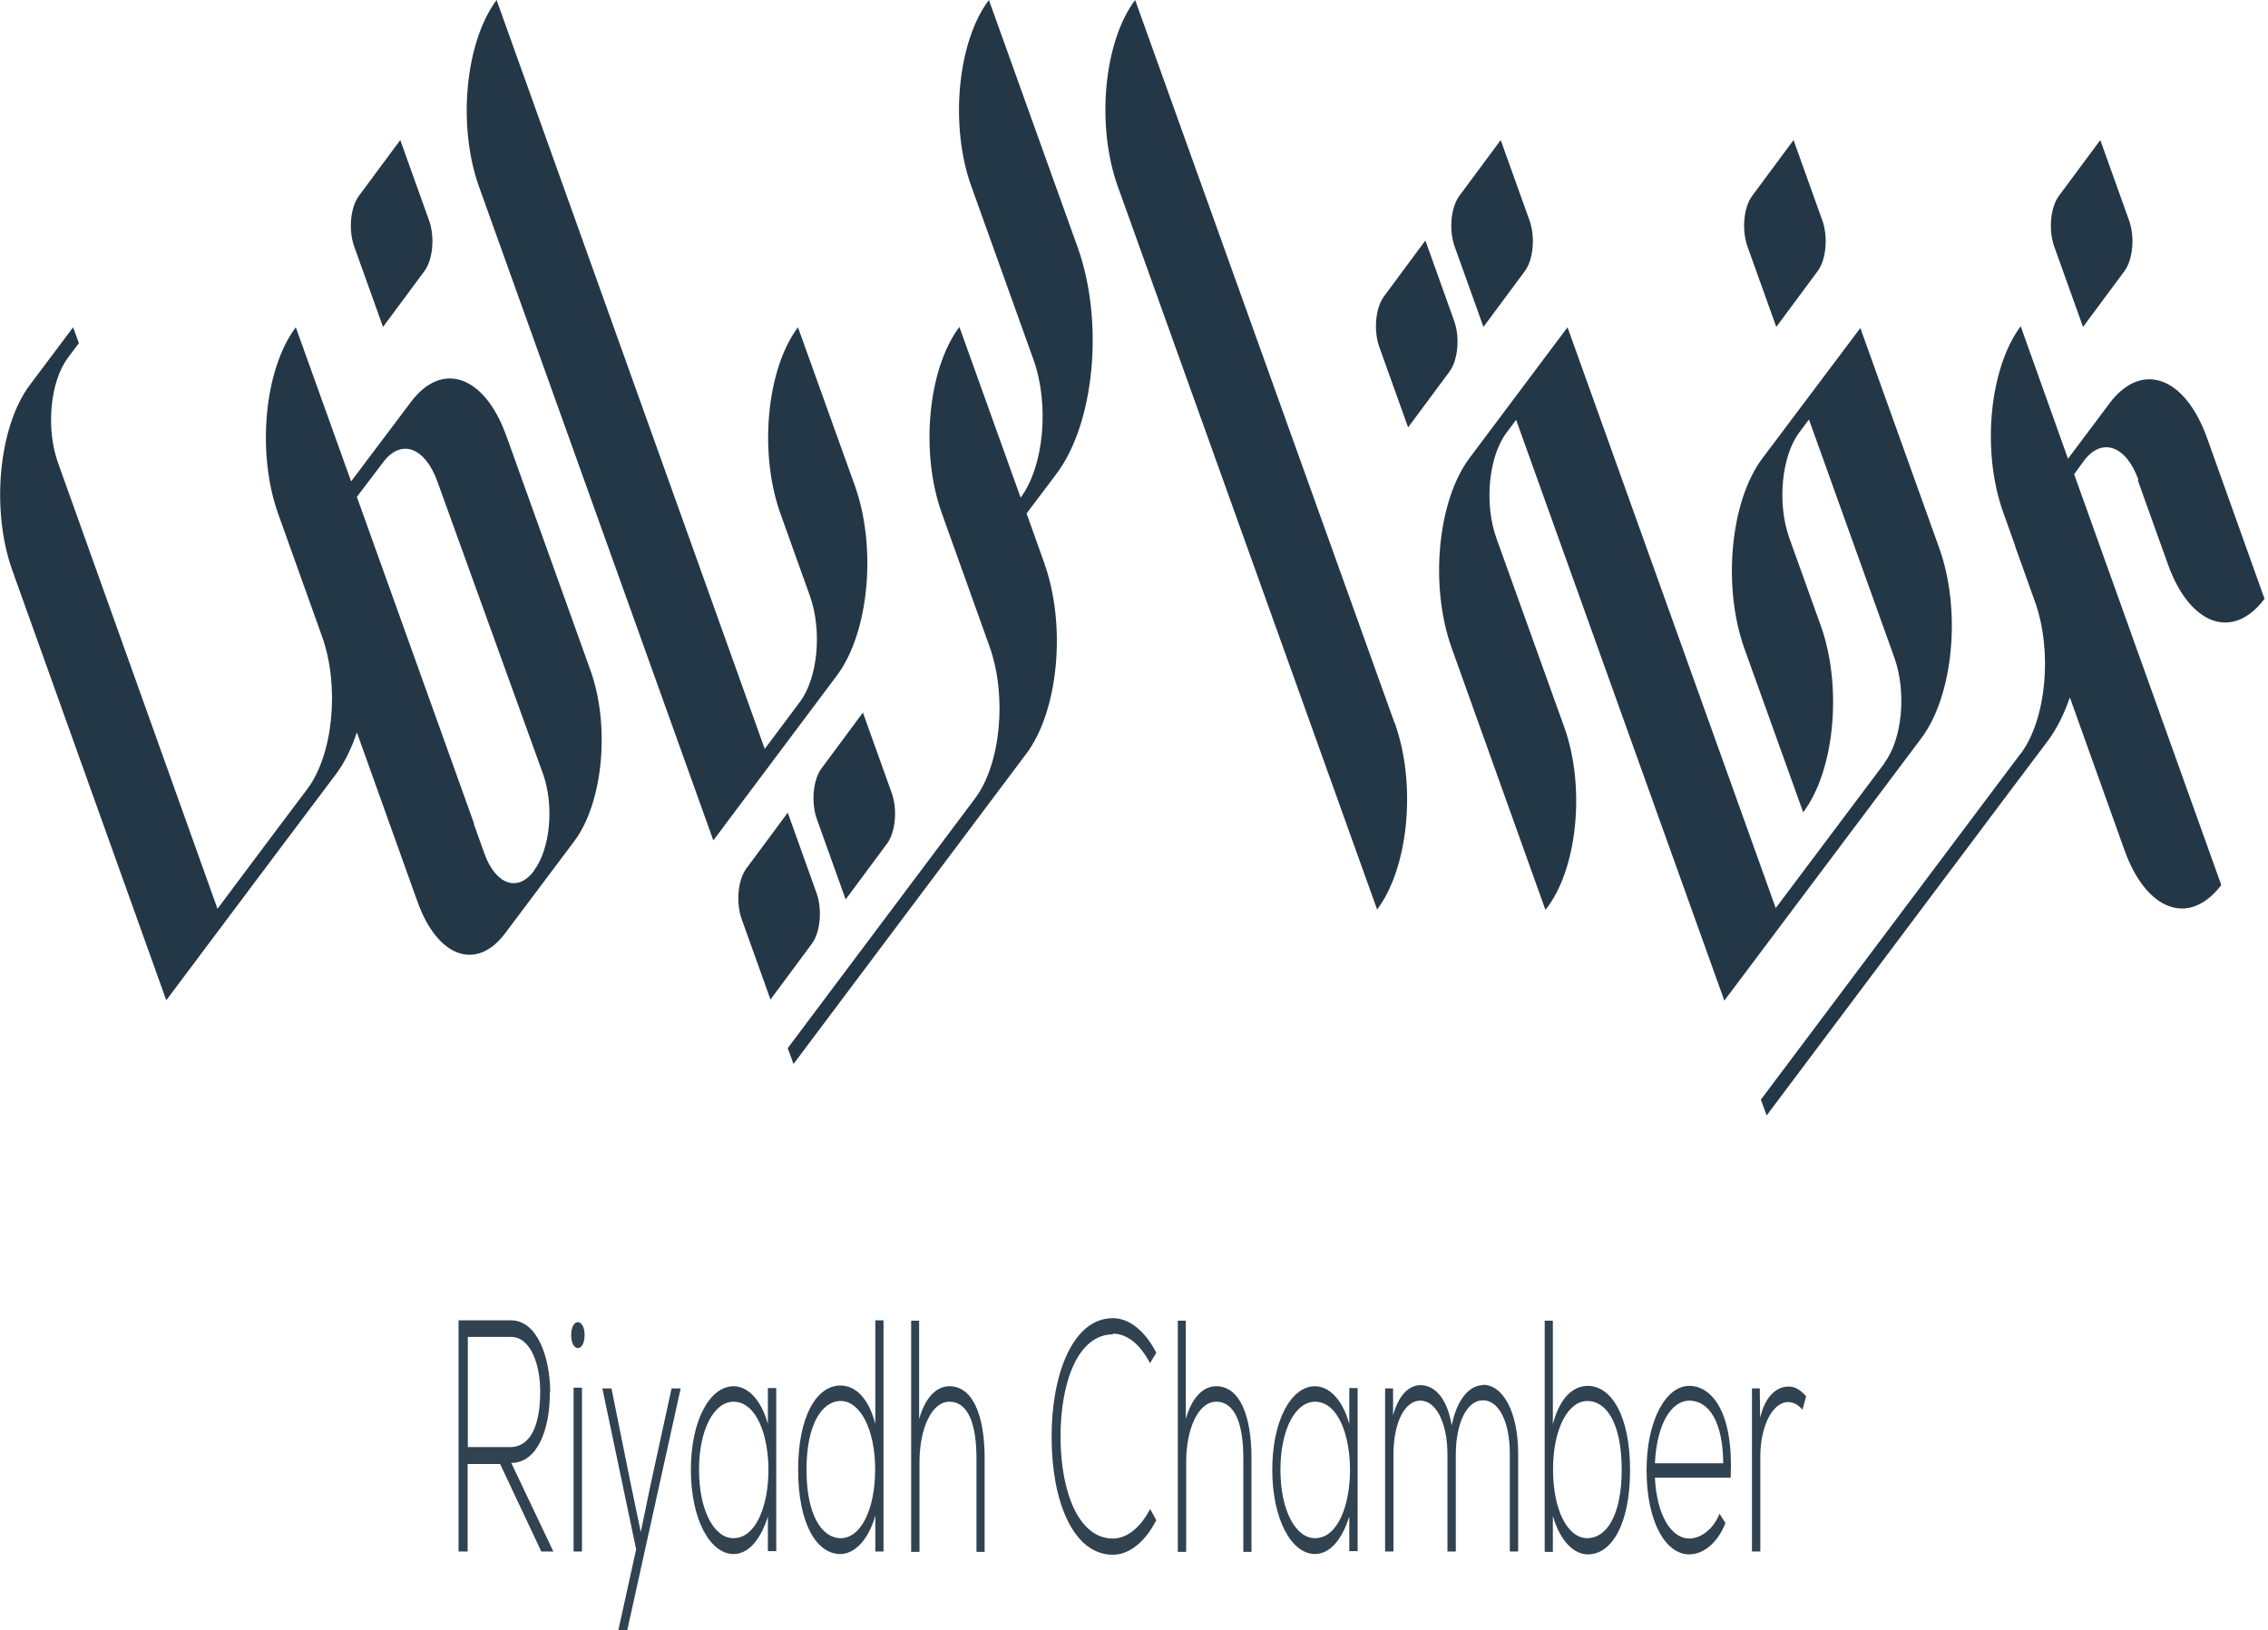
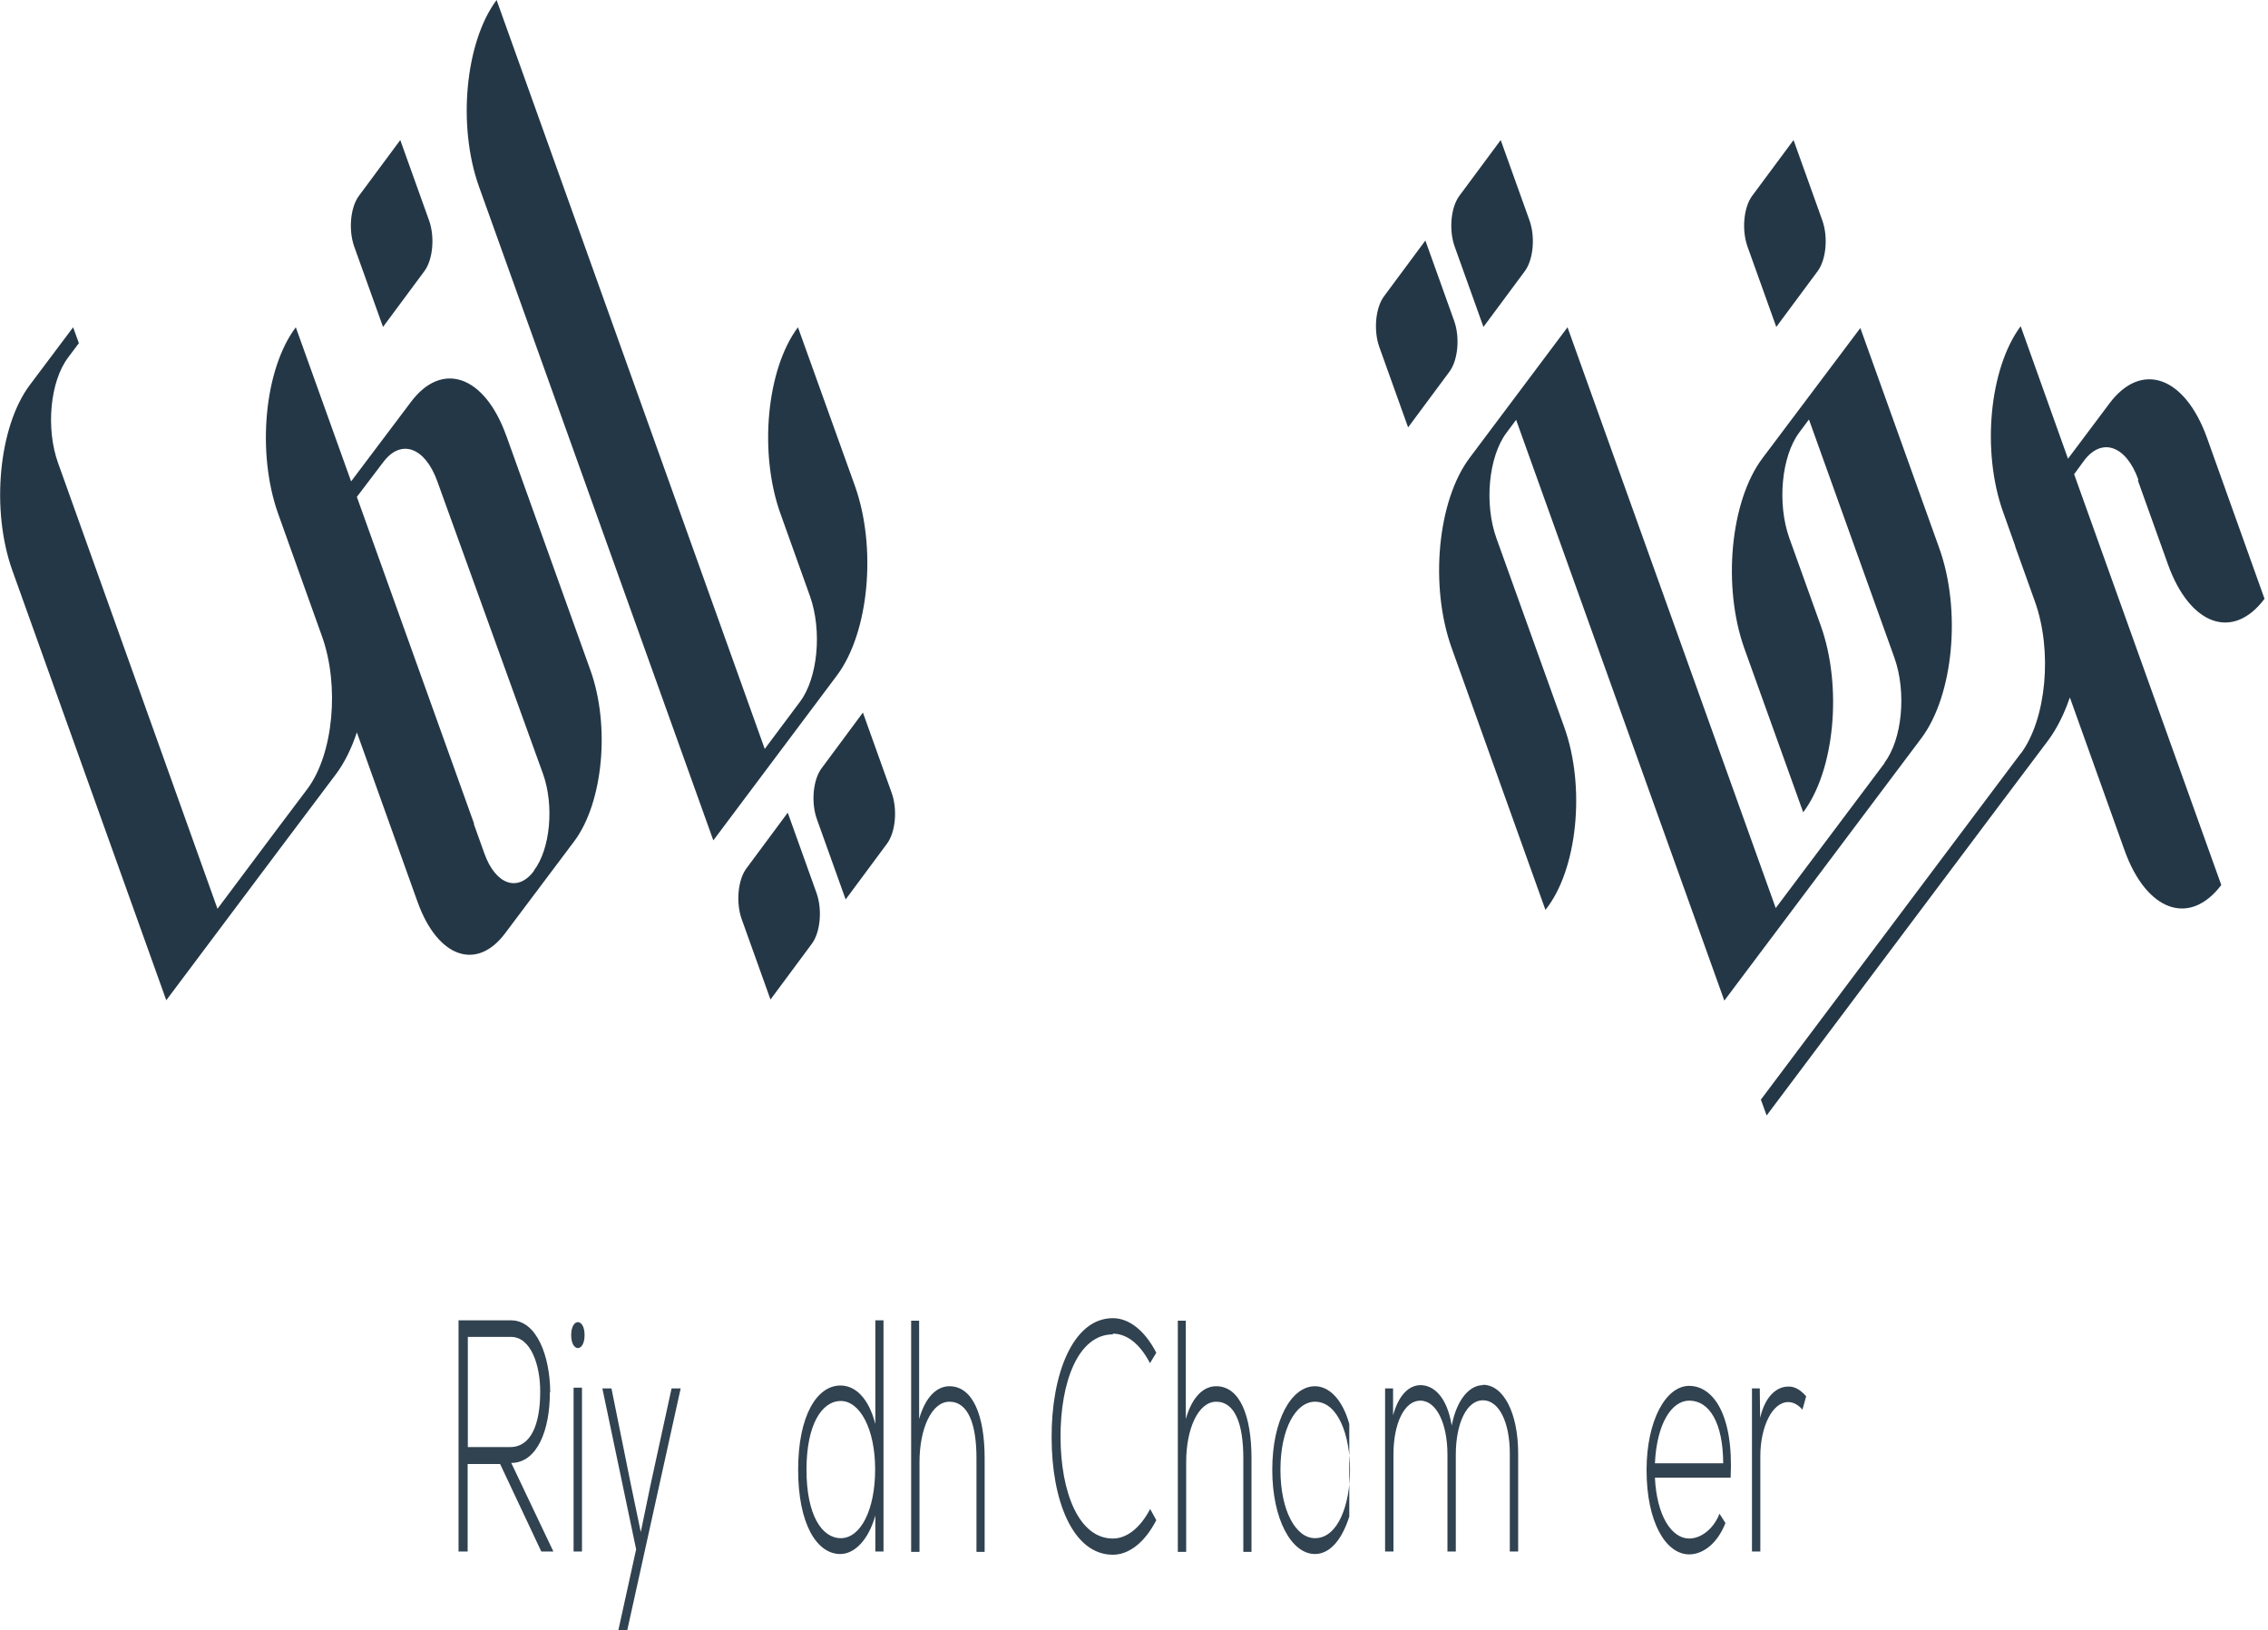
<svg xmlns="http://www.w3.org/2000/svg" width="306" height="220" viewBox="0 0 306 220" fill="none">
  <g clip-path="url(#clip0_54635_638)">
-     <path d="M188.156 97.562L153.153 0C148.922 5.636 147.87 16.908 150.8 25.119L185.802 122.73C190.058 117.094 191.135 105.773 188.181 97.562" fill="#243746" />
-     <path d="M140.935 76.087L138.506 69.284L142.537 63.94C147.695 57.089 148.972 43.388 145.417 33.428L133.424 0C129.168 5.636 128.116 16.957 131.045 25.119L139.458 48.587C141.611 54.66 140.835 62.968 137.705 67.147L129.443 44.117C125.187 49.753 124.135 61.073 127.064 69.236L133.499 87.213C135.903 93.918 135.026 103.101 131.571 107.716L106.283 141.436L107.06 143.573L138.481 101.692C142.813 95.91 143.89 84.395 140.91 76.038" fill="#243746" />
    <path d="M96.243 113.401L112.918 91.148C117.25 85.367 118.326 73.852 115.322 65.495L107.661 44.165C103.429 49.801 102.353 61.122 105.307 69.333L109.288 80.459C110.94 85.124 110.34 91.489 107.936 94.695L103.179 101.06L67 0C62.769 5.685 61.692 16.957 64.621 25.168L96.243 113.401Z" fill="#243746" />
    <path d="M68.302 58.79C65.397 50.676 59.664 48.635 55.458 54.222L47.371 64.96L39.91 44.165C35.653 49.801 34.602 61.122 37.531 69.333L40.761 78.37L43.44 85.852C45.843 92.557 44.967 101.74 41.512 106.404L36.905 112.526L29.344 122.632L7.837 62.482C6.159 57.818 6.76 51.453 9.189 48.246L10.641 46.303L9.865 44.165L4.031 51.939C-0.2 57.575 -1.252 68.847 1.678 77.01L22.433 134.973L37.731 114.567L45.293 104.51C46.469 102.955 47.421 101.011 48.147 98.825L56.008 120.786L56.359 121.758C59.038 129.192 64.296 131.086 68.152 125.936L77.491 113.498C81.371 108.299 82.348 97.95 79.669 90.468L68.327 58.838L68.302 58.79ZM72.032 117.531C69.854 120.446 66.85 119.377 65.347 115.15L63.92 111.166H63.97L48.147 67.049L51.727 62.336C54.106 59.178 57.336 60.344 58.988 64.912L73.259 104.412C74.787 108.688 74.261 114.567 72.032 117.482" fill="#243746" />
    <path d="M51.677 44.117L57.26 36.586C58.412 35.031 58.687 31.97 57.886 29.735L54.005 18.9L48.422 26.431C47.27 27.986 46.995 31.047 47.796 33.282L51.677 44.117Z" fill="#243746" />
    <path d="M288.455 64.863L292.511 76.184C295.466 84.395 301.274 86.484 305.531 80.8L297.769 59.081C294.79 50.773 288.931 48.684 284.624 54.417L279.016 61.899L272.631 44.02C268.4 49.704 267.324 60.928 270.278 69.139L271.905 73.706H271.88L274.559 81.188C276.938 87.845 276.112 96.979 272.682 101.643C272.682 101.643 272.682 101.643 272.657 101.643L237.579 148.383L238.355 150.521L268.826 109.903L276.387 99.846C277.564 98.242 278.515 96.299 279.266 94.112L286.652 114.762C289.607 122.973 295.415 125.062 299.697 119.426L279.842 63.989L281.194 62.142C283.573 58.984 286.853 60.102 288.505 64.717" fill="#243746" />
    <path d="M254.279 102.955L239.582 122.535L211.49 44.165L198.271 61.802C193.939 67.584 192.863 79.099 195.867 87.456L208.511 122.778C212.817 117.434 213.969 106.21 211.04 98.096L201.901 72.637C200.224 67.972 200.849 61.608 203.253 58.401L204.555 56.652L232.647 135.022L259.237 99.602C263.568 93.82 264.645 82.305 261.64 73.949L250.999 44.262L237.78 61.85C233.448 67.632 232.371 79.147 235.351 87.504L243.288 109.611C247.544 103.975 248.596 92.654 245.666 84.443L241.41 72.588C239.757 67.924 240.358 61.559 242.762 58.352L244.064 56.603L255.581 88.719C257.259 93.383 256.658 99.797 254.229 102.955" fill="#243746" />
-     <path d="M281.044 44.117L286.627 36.586C287.779 35.031 288.055 31.97 287.253 29.735L283.373 18.9L277.789 26.431C276.637 27.986 276.362 31.047 277.163 33.282L281.044 44.117Z" fill="#243746" />
    <path d="M239.657 44.117L245.241 36.586C246.392 35.031 246.668 31.97 245.867 29.735L241.986 18.9L236.402 26.431C235.251 27.986 234.975 31.047 235.777 33.282L239.657 44.117Z" fill="#243746" />
    <path d="M200.148 44.117L205.732 36.586C206.883 35.031 207.159 31.97 206.358 29.735L202.477 18.9L196.894 26.431C195.742 27.986 195.466 31.047 196.268 33.282L200.148 44.117Z" fill="#243746" />
    <path d="M189.983 57.672L195.567 50.142C196.718 48.587 196.994 45.526 196.193 43.291L192.312 32.456L186.728 39.987C185.577 41.542 185.301 44.603 186.102 46.838L189.983 57.672Z" fill="#243746" />
    <path d="M74.236 187.884C74.211 183.026 72.433 178.167 68.953 178.167H61.867V209.36H63.094V197.553H67.476L73.034 209.36H74.661L68.978 197.407C72.483 197.407 74.211 192.937 74.186 187.884M63.119 195.269V180.402H68.953C71.607 180.402 72.909 184.192 72.884 187.836C72.884 192.209 71.632 195.269 68.828 195.269H63.119Z" fill="#314250" />
    <path d="M77.065 180.159C77.065 182.491 78.872 182.491 78.872 180.159C78.872 177.827 77.065 177.827 77.065 180.159Z" fill="#314250" />
    <path d="M78.52 187.253H77.39V209.36H78.52V187.253Z" fill="#314250" />
    <path d="M87.781 200.322L86.454 206.736L85.127 200.371L82.498 187.35H81.271L85.828 209.068L83.424 220H84.626L91.837 187.35H90.61L87.781 200.322Z" fill="#314250" />
-     <path d="M103.604 192.16C102.653 188.711 100.8 187.059 98.973 187.059C95.793 187.059 93.214 191.626 93.214 198.331C93.214 205.036 95.818 209.7 98.973 209.7C100.8 209.7 102.503 208.097 103.604 204.647V209.311H104.731V187.302H103.604V192.112V192.16ZM98.948 207.562C96.369 207.562 94.316 203.87 94.316 198.331C94.316 192.792 96.394 189.148 98.948 189.148C105.257 189.148 105.257 207.562 98.948 207.562Z" fill="#314250" />
    <path d="M118.101 192.16C117.175 188.565 115.347 186.961 113.394 186.961C110.214 186.961 107.686 191.042 107.686 198.33C107.686 205.618 110.189 209.7 113.369 209.7C115.297 209.7 117.175 207.805 118.101 204.501V209.36H119.203V178.167H118.101V192.16ZM113.444 207.562C110.89 207.562 108.812 204.452 108.812 198.33C108.812 192.209 110.89 189.05 113.444 189.05C115.998 189.05 118.076 192.792 118.076 198.282C118.076 203.772 116.098 207.562 113.444 207.562Z" fill="#314250" />
    <path d="M128.091 187.059C126.514 187.059 124.911 188.322 124.01 191.48V178.216H122.933V209.408H124.06V197.31C124.06 192.743 125.712 189.148 128.091 189.148C130.645 189.148 131.746 192.209 131.746 196.776V209.408H132.848V196.776C132.848 191.043 131.271 187.059 128.091 187.059Z" fill="#314250" />
    <path d="M150.149 179.964C151.977 179.964 153.779 181.276 155.156 183.948L156.008 182.539C154.405 179.43 152.252 177.875 150.149 177.875C144.641 177.875 141.836 185.697 141.887 194.006C141.887 202.46 144.741 209.796 150.149 209.796C152.252 209.796 154.405 208.242 156.008 205.132L155.181 203.626C153.804 206.25 151.977 207.61 150.149 207.61C145.517 207.61 143.113 201.294 143.088 193.957C143.063 186.475 145.467 180.061 150.149 180.061" fill="#314250" />
    <path d="M164.07 187.059C162.492 187.059 160.89 188.322 159.989 191.48V178.216H158.912V209.408H160.039V197.31C160.039 192.743 161.691 189.148 164.095 189.148C166.649 189.148 167.75 192.209 167.75 196.776V209.408H168.852V196.776C168.852 191.043 167.274 187.059 164.095 187.059" fill="#314250" />
-     <path d="M182.047 192.16C181.095 188.711 179.242 187.059 177.415 187.059C174.235 187.059 171.656 191.626 171.656 198.331C171.656 205.036 174.26 209.7 177.415 209.7C179.242 209.7 180.945 208.097 182.047 204.647V209.311H183.173V187.302H182.047V192.112V192.16ZM177.415 207.562C174.836 207.562 172.758 203.87 172.758 198.331C172.758 192.792 174.836 189.148 177.415 189.148C183.724 189.148 183.724 207.562 177.415 207.562Z" fill="#314250" />
+     <path d="M182.047 192.16C181.095 188.711 179.242 187.059 177.415 187.059C174.235 187.059 171.656 191.626 171.656 198.331C171.656 205.036 174.26 209.7 177.415 209.7C179.242 209.7 180.945 208.097 182.047 204.647V209.311V187.302H182.047V192.112V192.16ZM177.415 207.562C174.836 207.562 172.758 203.87 172.758 198.331C172.758 192.792 174.836 189.148 177.415 189.148C183.724 189.148 183.724 207.562 177.415 207.562Z" fill="#314250" />
    <path d="M200.073 186.913C198.321 186.913 196.568 188.759 195.867 192.355C195.216 188.419 193.388 186.913 191.661 186.913C190.184 186.913 188.731 188.128 187.955 190.994V187.35H186.879V209.36H188.005V196.29C188.005 192.063 189.483 189.002 191.636 189.002C193.789 189.002 195.291 192.063 195.291 196.29V209.36H196.418V196.29C196.418 192.063 197.895 188.953 200.073 188.953C202.252 188.953 203.704 191.917 203.704 196.144V209.36H204.83V196.144C204.83 190.654 202.852 186.864 200.073 186.864" fill="#314250" />
-     <path d="M214.219 187.01C212.266 187.01 210.414 188.613 209.512 192.209V178.216H208.411V209.408H209.512V204.55C210.464 207.902 212.316 209.748 214.244 209.748C217.424 209.748 219.928 205.716 219.928 198.379C219.928 191.043 217.399 187.01 214.219 187.01ZM214.169 207.562C211.49 207.562 209.537 203.772 209.537 198.282C209.537 192.792 211.565 189.051 214.169 189.051C216.773 189.051 218.801 192.112 218.801 198.331C218.801 204.55 216.698 207.562 214.169 207.562Z" fill="#314250" />
    <path d="M227.915 187.01C224.71 187.01 222.156 191.771 222.156 198.379C222.156 205.375 224.735 209.748 227.915 209.748C229.718 209.748 231.695 208.339 232.797 205.521L231.996 204.258C231.145 206.444 229.392 207.61 227.915 207.61C225.561 207.61 223.533 204.598 223.283 199.399H233.498C233.924 190.8 231.095 187.01 227.89 187.01M223.283 197.456C223.533 192.063 225.561 189.002 227.915 189.002C230.644 189.002 232.472 192.014 232.497 197.456H223.283Z" fill="#314250" />
    <path d="M237.479 191.285L237.429 187.35H236.377V209.359H237.504V196.533C237.504 192.5 239.132 189.196 241.26 189.196C241.936 189.196 242.587 189.536 243.188 190.216L243.688 188.419C242.937 187.544 242.111 187.058 241.26 187.107C239.808 187.107 238.205 188.273 237.504 191.237" fill="#314250" />
    <path d="M110.84 103.684C109.689 105.239 109.413 108.3 110.214 110.535L114.095 121.37L119.678 113.839C120.83 112.284 121.106 109.223 120.304 106.988L116.424 96.153L110.84 103.684Z" fill="#243746" />
    <path d="M106.283 109.66L100.7 117.191C99.548 118.746 99.273 121.807 100.074 124.042L103.955 134.877L109.538 127.346C110.69 125.791 110.965 122.73 110.164 120.495L106.283 109.66Z" fill="#243746" />
  </g>
  <defs>
    <clipPath id="clip0_54635_638">
      <rect width="305.556" height="220" fill="white" />
    </clipPath>
  </defs>
</svg>